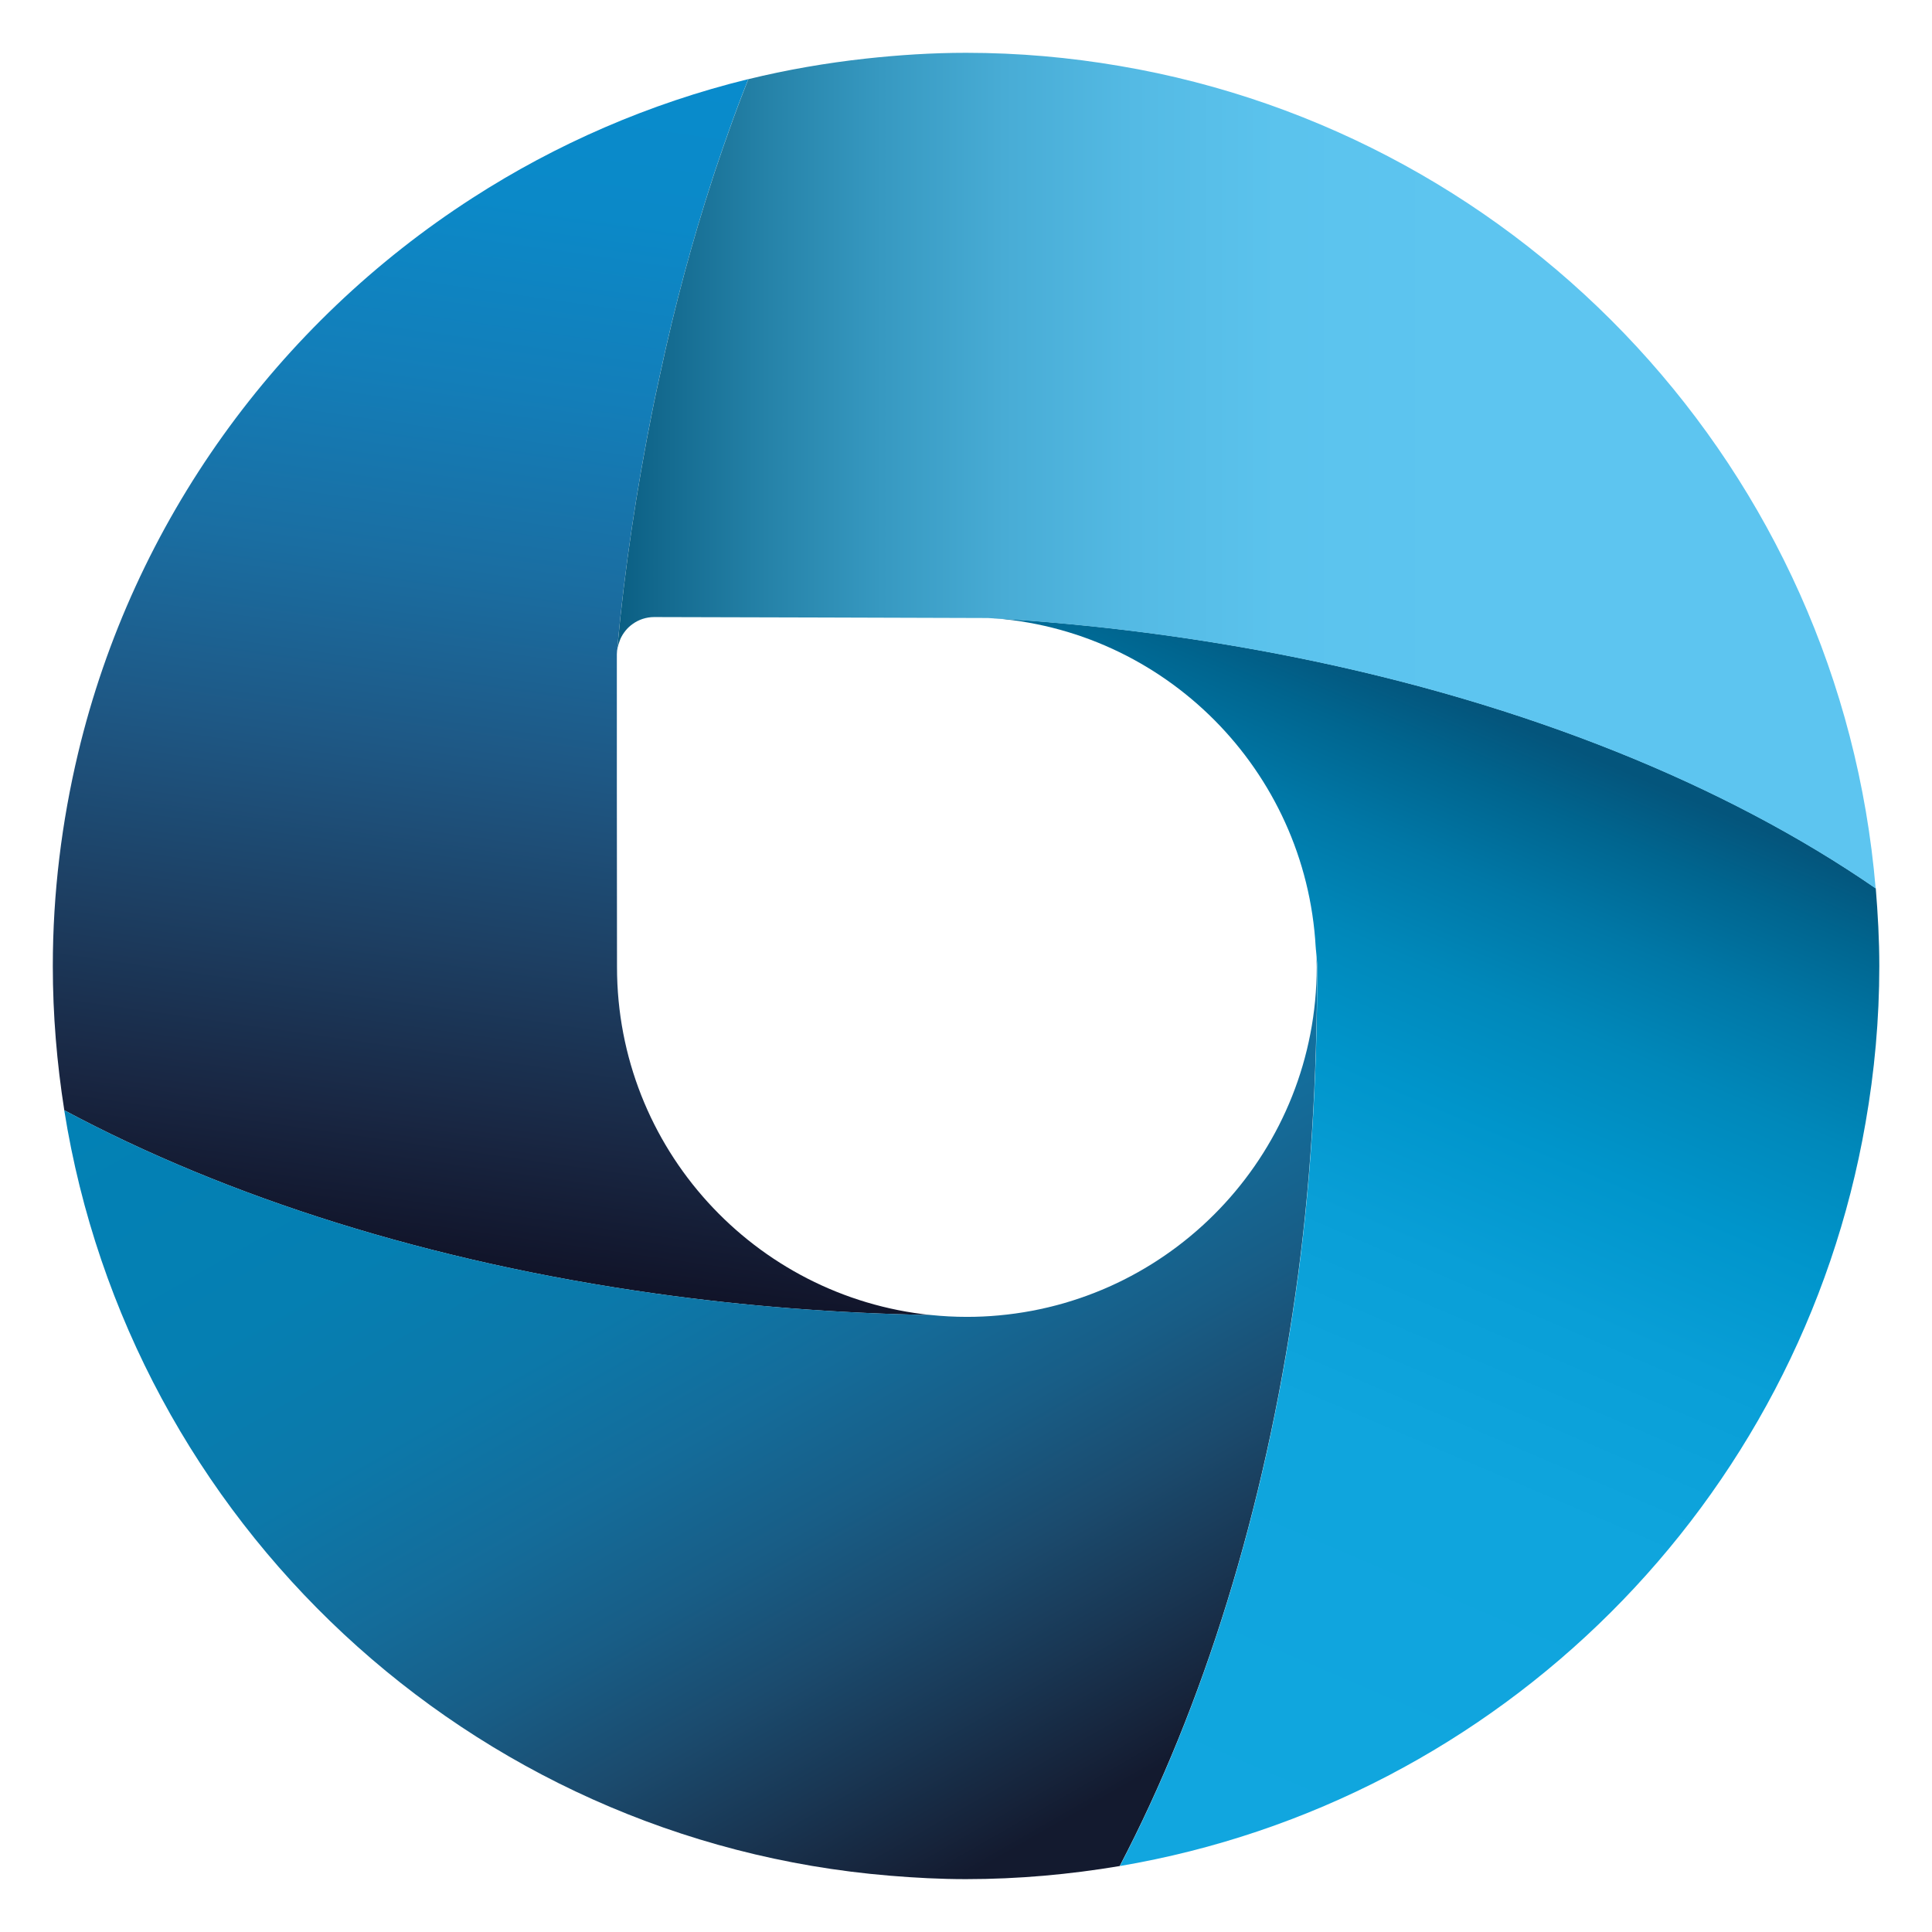
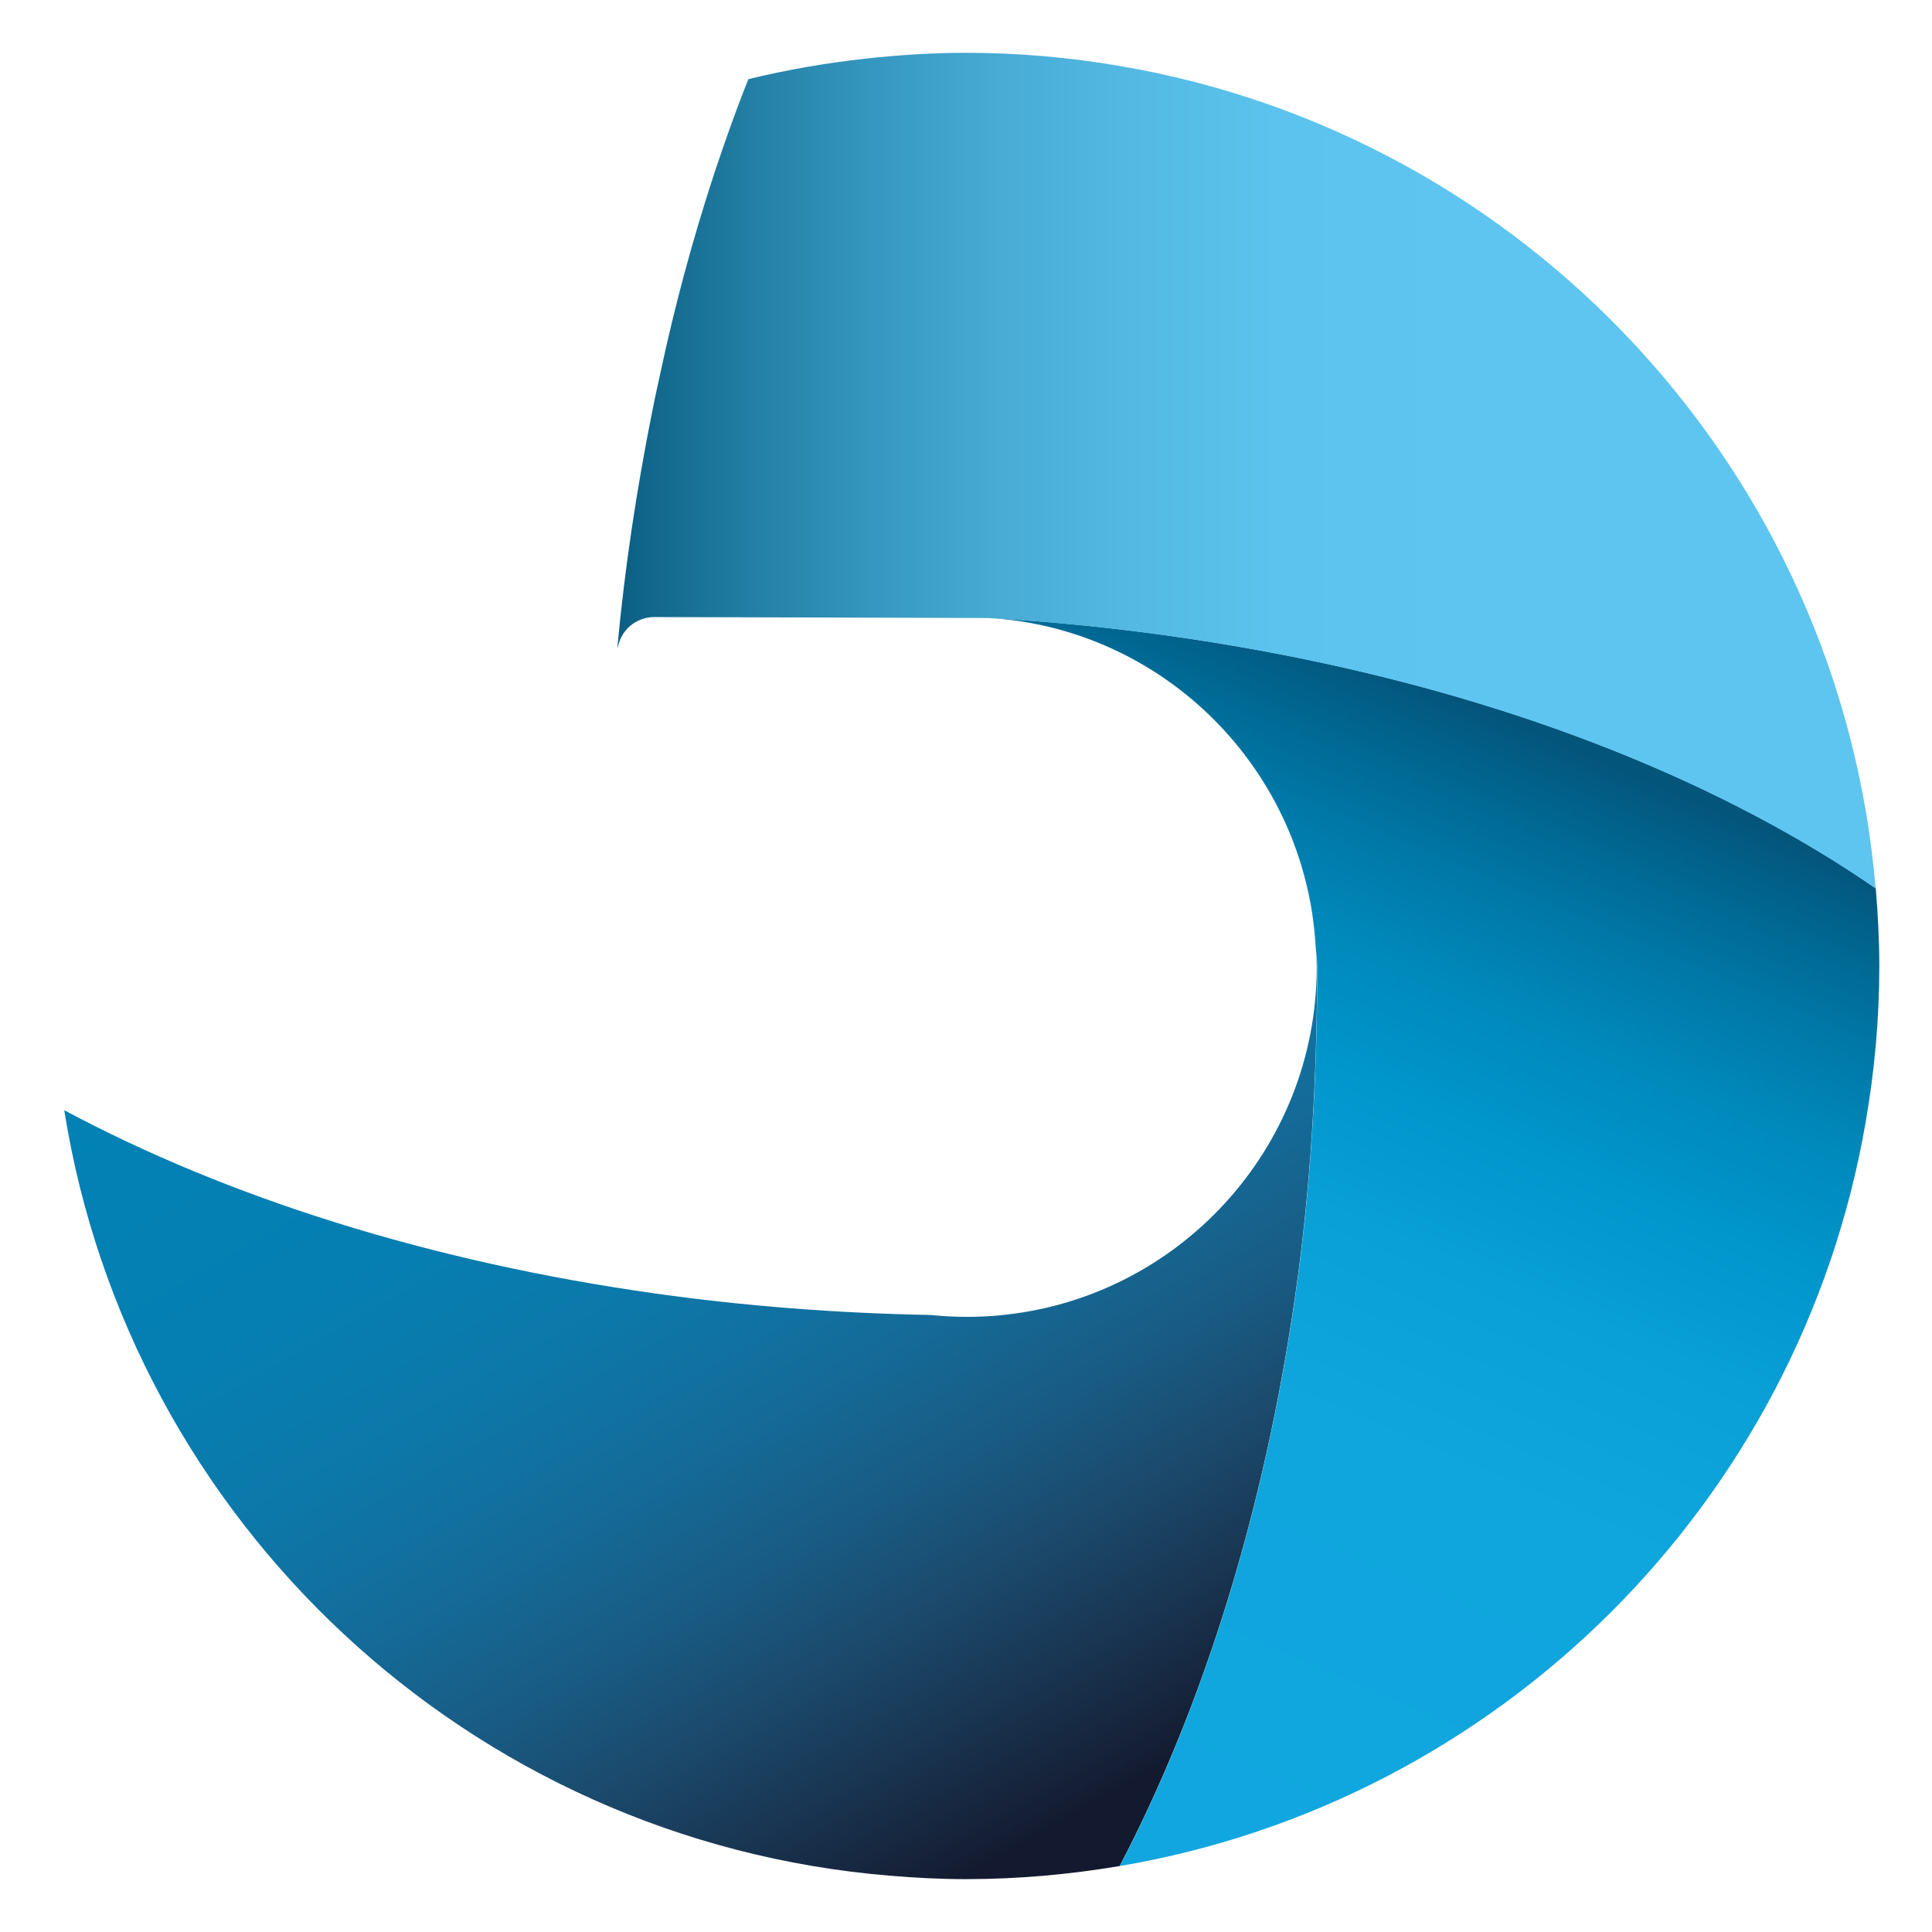
<svg xmlns="http://www.w3.org/2000/svg" xmlns:xlink="http://www.w3.org/1999/xlink" version="1.1" id="Capa_1" x="0px" y="0px" width="36px" height="36px" viewBox="0 0 36 36" enable-background="new 0 0 36 36" xml:space="preserve">
  <g>
    <g>
      <defs>
-         <path id="SVGID_1_" d="M8.804,3.689c-3.632,2.34-6.32,6.023-7.351,10.354c-0.302,1.27-0.469,2.594-0.469,3.959     c0,0.912,0.076,1.809,0.214,2.686c3.042,1.627,6.813,2.826,11.018,3.416c1.649,0.232,3.364,0.367,5.129,0.4     c-3.285-0.336-5.848-3.111-5.848-6.482c0-0.051-0.002-1.781-0.003-3.342c0-0.738,0-1.438,0-1.908v-0.58     c0-0.047,0.006-0.092,0.016-0.135c-0.006,0.012-0.008,0.016-0.006-0.004c0.136-1.467,0.36-2.949,0.65-4.395     c0.021-0.115,0.049-0.23,0.072-0.348c0.024-0.115,0.05-0.232,0.076-0.35c0.271-1.271,0.604-2.494,0.982-3.654     c0.029-0.092,0.059-0.18,0.09-0.27c0.069-0.211,0.142-0.416,0.214-0.617c0.114-0.322,0.233-0.639,0.356-0.945     C12.094,1.928,10.362,2.684,8.804,3.689" />
-       </defs>
+         </defs>
      <clipPath id="SVGID_2_">
        <use xlink:href="#SVGID_1_" overflow="visible" />
      </clipPath>
      <linearGradient id="SVGID_3_" gradientUnits="userSpaceOnUse" x1="-429.503" y1="225.147" x2="-429.326" y2="225.147" gradientTransform="matrix(-17.787 126.561 126.561 17.787 -36123.375 50354.875)">
        <stop offset="0" style="stop-color:#088CCD" />
        <stop offset="0.144" style="stop-color:#0B89C8" />
        <stop offset="0.288" style="stop-color:#137EB9" />
        <stop offset="0.434" style="stop-color:#1A6EA2" />
        <stop offset="0.58" style="stop-color:#1E5885" />
        <stop offset="0.727" style="stop-color:#1D4064" />
        <stop offset="0.871" style="stop-color:#192743" />
        <stop offset="1" style="stop-color:#0F1024" />
      </linearGradient>
      <polygon clip-path="url(#SVGID_2_)" fill="url(#SVGID_3_)" points="20.518,1.92 17.027,26.76 -2.189,24.059 1.301,-0.781   " />
    </g>
    <g>
      <defs>
        <path id="SVGID_4_" d="M24.529,17.824c0.002,0.064,0.006,0.129,0.006,0.197c0,3.398-2.602,6.189-5.926,6.49     c-0.194,0.018-0.393,0.027-0.593,0.027c-0.228,0-0.451-0.012-0.672-0.035c-1.765-0.033-3.479-0.168-5.129-0.4     c-4.204-0.59-7.976-1.789-11.018-3.416c1.217,7.662,7.548,13.619,15.385,14.264c0.468,0.039,0.939,0.064,1.417,0.064     c0.979,0,1.936-0.088,2.865-0.244c1.553-2.971,2.697-6.617,3.275-10.664c0.281-1.951,0.404-4.02,0.404-6.125l-0.014-0.16     l-0.002-0.029c-0.004-0.027-0.006-0.055-0.008-0.082C24.523,17.748,24.525,17.785,24.529,17.824" />
      </defs>
      <clipPath id="SVGID_5_">
        <use xlink:href="#SVGID_4_" overflow="visible" />
      </clipPath>
      <linearGradient id="SVGID_6_" gradientUnits="userSpaceOnUse" x1="-429.797" y1="229.144" x2="-429.62" y2="229.144" gradientTransform="matrix(-62.155 -107.656 -107.656 62.155 -2026.875 -60476.812)">
        <stop offset="0" style="stop-color:#131A2F" />
        <stop offset="0.039" style="stop-color:#16233A" />
        <stop offset="0.134" style="stop-color:#193754" />
        <stop offset="0.236" style="stop-color:#1B4B6E" />
        <stop offset="0.344" style="stop-color:#185D86" />
        <stop offset="0.463" style="stop-color:#146C9A" />
        <stop offset="0.595" style="stop-color:#0C78A9" />
        <stop offset="0.752" style="stop-color:#057FB2" />
        <stop offset="1" style="stop-color:#0281B5" />
      </linearGradient>
      <polygon clip-path="url(#SVGID_5_)" fill="url(#SVGID_6_)" points="7.035,45.125 -6.295,22.037 18.708,7.602 32.037,30.689   " />
    </g>
    <g>
      <defs>
        <path id="SVGID_7_" d="M24.521,17.711c0-0.006,0-0.008-0.002-0.016C24.521,17.703,24.521,17.705,24.521,17.711" />
      </defs>
      <clipPath id="SVGID_8_">
        <use xlink:href="#SVGID_7_" overflow="visible" />
      </clipPath>
      <linearGradient id="SVGID_9_" gradientUnits="userSpaceOnUse" x1="-429.689" y1="229.56" x2="-429.689" y2="229.56" gradientTransform="matrix(-61.82 -107.075 -107.075 61.82 -1958.625 -60182.531)">
        <stop offset="0" style="stop-color:#141D32" />
        <stop offset="0.026" style="stop-color:#162239" />
        <stop offset="0.123" style="stop-color:#193754" />
        <stop offset="0.226" style="stop-color:#1B4A6E" />
        <stop offset="0.336" style="stop-color:#195C87" />
        <stop offset="0.456" style="stop-color:#146C9C" />
        <stop offset="0.59" style="stop-color:#0C77AC" />
        <stop offset="0.749" style="stop-color:#057EB6" />
        <stop offset="1" style="stop-color:#0380B9" />
      </linearGradient>
      <polygon clip-path="url(#SVGID_8_)" fill="url(#SVGID_9_)" points="24.52,17.711 24.514,17.699 24.52,17.695 24.527,17.707   " />
    </g>
    <g>
      <defs>
-         <path id="SVGID_10_" d="M24.531,17.822l-0.002-0.029L24.531,17.822z" />
+         <path id="SVGID_10_" d="M24.531,17.822l-0.002-0.029z" />
      </defs>
      <clipPath id="SVGID_11_">
        <use xlink:href="#SVGID_10_" overflow="visible" />
      </clipPath>
      <linearGradient id="SVGID_12_" gradientUnits="userSpaceOnUse" x1="-429.646" y1="229.684" x2="-429.646" y2="229.684" gradientTransform="matrix(-58.818 -101.876 -101.876 58.818 -1847.25 -57262.344)">
        <stop offset="0" style="stop-color:#141D32" />
        <stop offset="0.026" style="stop-color:#162239" />
        <stop offset="0.123" style="stop-color:#193754" />
        <stop offset="0.226" style="stop-color:#1B4A6E" />
        <stop offset="0.336" style="stop-color:#195C87" />
        <stop offset="0.456" style="stop-color:#146C9C" />
        <stop offset="0.59" style="stop-color:#0C77AC" />
        <stop offset="0.749" style="stop-color:#057EB6" />
        <stop offset="1" style="stop-color:#0380B9" />
      </linearGradient>
      <polygon clip-path="url(#SVGID_11_)" fill="url(#SVGID_12_)" points="24.529,17.824 24.516,17.801 24.529,17.793 24.543,17.816       " />
    </g>
    <g>
      <defs>
-         <path id="SVGID_13_" d="M24.531,17.822l-0.002-0.029L24.531,17.822z" />
-       </defs>
+         </defs>
      <clipPath id="SVGID_14_">
        <use xlink:href="#SVGID_13_" overflow="visible" />
      </clipPath>
      <linearGradient id="SVGID_15_" gradientUnits="userSpaceOnUse" x1="-429.215" y1="224.968" x2="-428.715" y2="224.968" gradientTransform="matrix(-52.952 113.557 113.557 52.952 -48243.125 36830.875)">
        <stop offset="0" style="stop-color:#02577E" />
        <stop offset="0.051" style="stop-color:#00658F" />
        <stop offset="0.128" style="stop-color:#0078A6" />
        <stop offset="0.216" style="stop-color:#0389BA" />
        <stop offset="0.317" style="stop-color:#0D96CB" />
        <stop offset="0.438" style="stop-color:#16A0D7" />
        <stop offset="0.603" style="stop-color:#1BA5DE" />
        <stop offset="1" style="stop-color:#1CA7E0" />
      </linearGradient>
      <polygon clip-path="url(#SVGID_14_)" fill="url(#SVGID_15_)" points="24.541,17.799 24.531,17.824 24.518,17.818 24.529,17.793       " />
    </g>
    <g>
      <defs>
        <path id="SVGID_16_" d="M24.516,17.648c0.002,0.006,0.002,0.012,0.002,0.016v0.004v0.006c0.002,0.008,0.002,0.014,0.002,0.021     c0.002,0.008,0.002,0.01,0.002,0.016c0.002,0.027,0.004,0.055,0.008,0.082l0.002,0.029l0.014,0.16     c0,2.105-0.123,4.174-0.404,6.125c-0.578,4.047-1.723,7.693-3.275,10.664c7.082-1.203,12.672-6.777,13.895-13.852     c0.166-0.947,0.256-1.924,0.256-2.918c0-0.488-0.027-0.971-0.066-1.449c-2.803-1.934-6.512-3.434-10.762-4.295     c-1.836-0.371-3.771-0.629-5.78-0.744C21.701,11.707,24.332,14.352,24.516,17.648" />
      </defs>
      <clipPath id="SVGID_17_">
        <use xlink:href="#SVGID_16_" overflow="visible" />
      </clipPath>
      <linearGradient id="SVGID_18_" gradientUnits="userSpaceOnUse" x1="-429.176" y1="224.984" x2="-428.999" y2="224.984" gradientTransform="matrix(-54.306 116.459 116.459 54.306 -49477.031 37777.75)">
        <stop offset="0" style="stop-color:#04557C" />
        <stop offset="0.057" style="stop-color:#00658F" />
        <stop offset="0.133" style="stop-color:#0077A6" />
        <stop offset="0.22" style="stop-color:#0088BA" />
        <stop offset="0.321" style="stop-color:#0095CB" />
        <stop offset="0.442" style="stop-color:#099FD7" />
        <stop offset="0.606" style="stop-color:#0FA5DD" />
        <stop offset="1" style="stop-color:#11A6DF" />
      </linearGradient>
      <polygon clip-path="url(#SVGID_17_)" fill="url(#SVGID_18_)" points="43.924,15.668 32.049,41.133 9.499,30.617 21.373,5.152       " />
    </g>
    <g>
      <defs>
        <path id="SVGID_19_" d="M16.132,1.092c-0.744,0.082-1.474,0.209-2.187,0.383c-0.123,0.307-0.242,0.623-0.356,0.945     c-0.073,0.203-0.143,0.41-0.214,0.617c-0.031,0.09-0.061,0.178-0.09,0.27c-0.379,1.16-0.711,2.383-0.982,3.654     c-0.026,0.117-0.052,0.234-0.076,0.35c-0.023,0.117-0.051,0.232-0.072,0.348c-0.29,1.445-0.515,2.928-0.65,4.395     c-0.002,0.02,0,0.016,0.006,0.004c0.009-0.045,0.049-0.152,0.049-0.152c0.051-0.111,0.129-0.209,0.229-0.279     c0.11-0.08,0.252-0.129,0.4-0.129c0,0,6.195,0.016,6.219,0.018c2.009,0.115,3.944,0.373,5.78,0.744     c4.25,0.861,7.959,2.361,10.762,4.295C34.295,8.789,28.432,2.514,20.863,1.229C19.935,1.07,18.979,0.984,18,0.984     C17.368,0.984,16.745,1.025,16.132,1.092" />
      </defs>
      <clipPath id="SVGID_20_">
        <use xlink:href="#SVGID_19_" overflow="visible" />
      </clipPath>
      <linearGradient id="SVGID_21_" gradientUnits="userSpaceOnUse" x1="-432.927" y1="226.086" x2="-432.75" y2="226.086" gradientTransform="matrix(133.55 0 0 -133.55 57828.688 30202.5)">
        <stop offset="0" style="stop-color:#06597D" />
        <stop offset="0.046" style="stop-color:#12688D" />
        <stop offset="0.132" style="stop-color:#2582A8" />
        <stop offset="0.223" style="stop-color:#3799C1" />
        <stop offset="0.318" style="stop-color:#48ACD5" />
        <stop offset="0.42" style="stop-color:#54BAE4" />
        <stop offset="0.532" style="stop-color:#5BC3ED" />
        <stop offset="0.675" style="stop-color:#5DC5F0" />
        <stop offset="1" style="stop-color:#5DC5F0" />
      </linearGradient>
      <rect x="11.502" y="0.984" clip-path="url(#SVGID_20_)" fill="url(#SVGID_21_)" width="23.447" height="15.568" />
    </g>
    <g>
      <defs>
-         <path id="SVGID_22_" d="M13.375,3.037c0.064-0.188,0.128-0.375,0.193-0.561C13.504,2.66,13.438,2.846,13.375,3.037 M13.568,2.477     c0.007-0.02,0.014-0.039,0.021-0.057C13.582,2.438,13.575,2.457,13.568,2.477" />
-       </defs>
+         </defs>
      <clipPath id="SVGID_23_">
        <use xlink:href="#SVGID_22_" overflow="visible" />
      </clipPath>
      <linearGradient id="SVGID_24_" gradientUnits="userSpaceOnUse" x1="-429.495" y1="225.085" x2="-429.323" y2="225.085" gradientTransform="matrix(-17.752 126.311 126.311 17.752 -36041.25 50255.75)">
        <stop offset="0" style="stop-color:#118CCD" />
        <stop offset="0.149" style="stop-color:#1388C8" />
        <stop offset="0.3" style="stop-color:#1A7DB8" />
        <stop offset="0.452" style="stop-color:#1F6B9F" />
        <stop offset="0.604" style="stop-color:#225580" />
        <stop offset="0.757" style="stop-color:#213C5F" />
        <stop offset="0.908" style="stop-color:#1B223C" />
        <stop offset="1" style="stop-color:#141328" />
      </linearGradient>
      <polygon clip-path="url(#SVGID_23_)" fill="url(#SVGID_24_)" points="13.674,2.432 13.585,3.066 13.291,3.025 13.38,2.391   " />
    </g>
    <g>
      <defs>
        <path id="SVGID_25_" d="M13.375,3.037c0.064-0.188,0.128-0.375,0.193-0.561C13.504,2.66,13.438,2.846,13.375,3.037 M13.568,2.477     c0.007-0.02,0.014-0.039,0.021-0.057C13.582,2.438,13.575,2.457,13.568,2.477" />
      </defs>
      <clipPath id="SVGID_26_">
        <use xlink:href="#SVGID_25_" overflow="visible" />
      </clipPath>
      <linearGradient id="SVGID_27_" gradientUnits="userSpaceOnUse" x1="-432.926" y1="225.88" x2="-432.704" y2="225.88" gradientTransform="matrix(133.628 0 0 -133.628 57861.812 30186.625)">
        <stop offset="0" style="stop-color:#065C81" />
        <stop offset="0.042" style="stop-color:#04688E" />
        <stop offset="0.129" style="stop-color:#0780A8" />
        <stop offset="0.221" style="stop-color:#1596BE" />
        <stop offset="0.316" style="stop-color:#22A7D0" />
        <stop offset="0.418" style="stop-color:#2CB3DE" />
        <stop offset="0.531" style="stop-color:#32BBE6" />
        <stop offset="0.675" style="stop-color:#34BDE8" />
        <stop offset="1" style="stop-color:#34BDE8" />
      </linearGradient>
      <rect x="13.375" y="2.42" clip-path="url(#SVGID_26_)" fill="url(#SVGID_27_)" width="0.214" height="0.617" />
    </g>
  </g>
</svg>